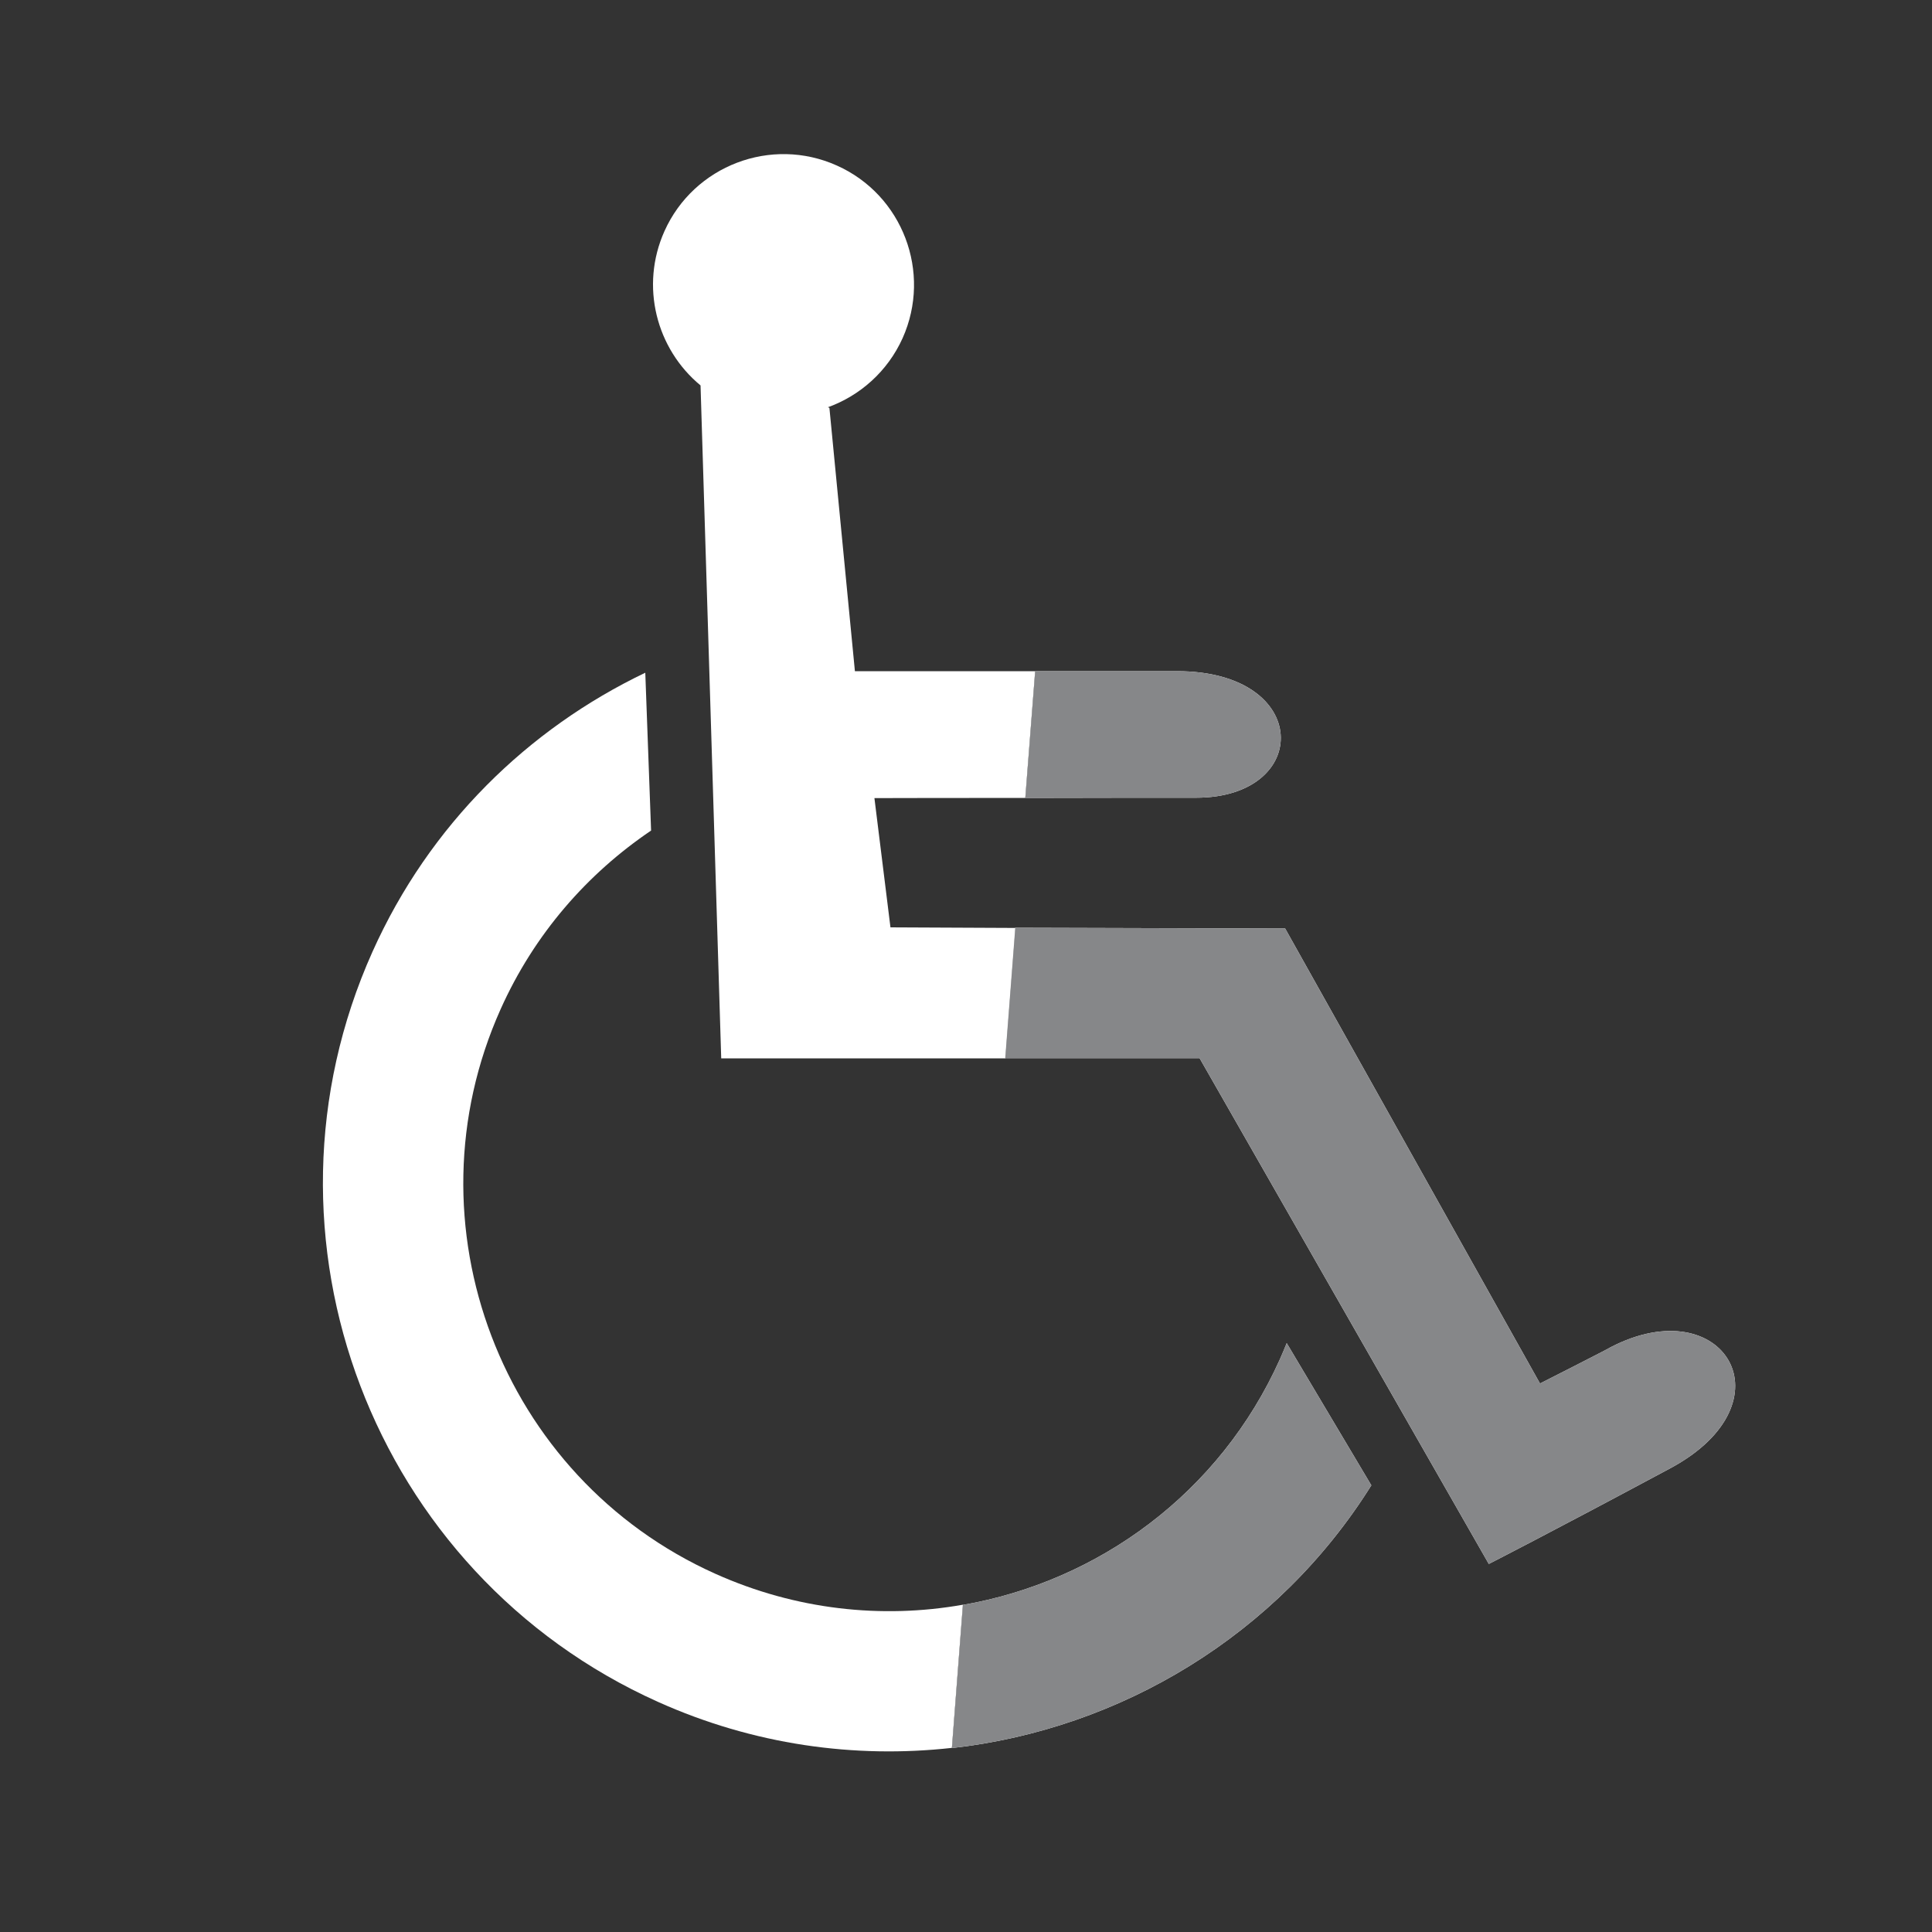
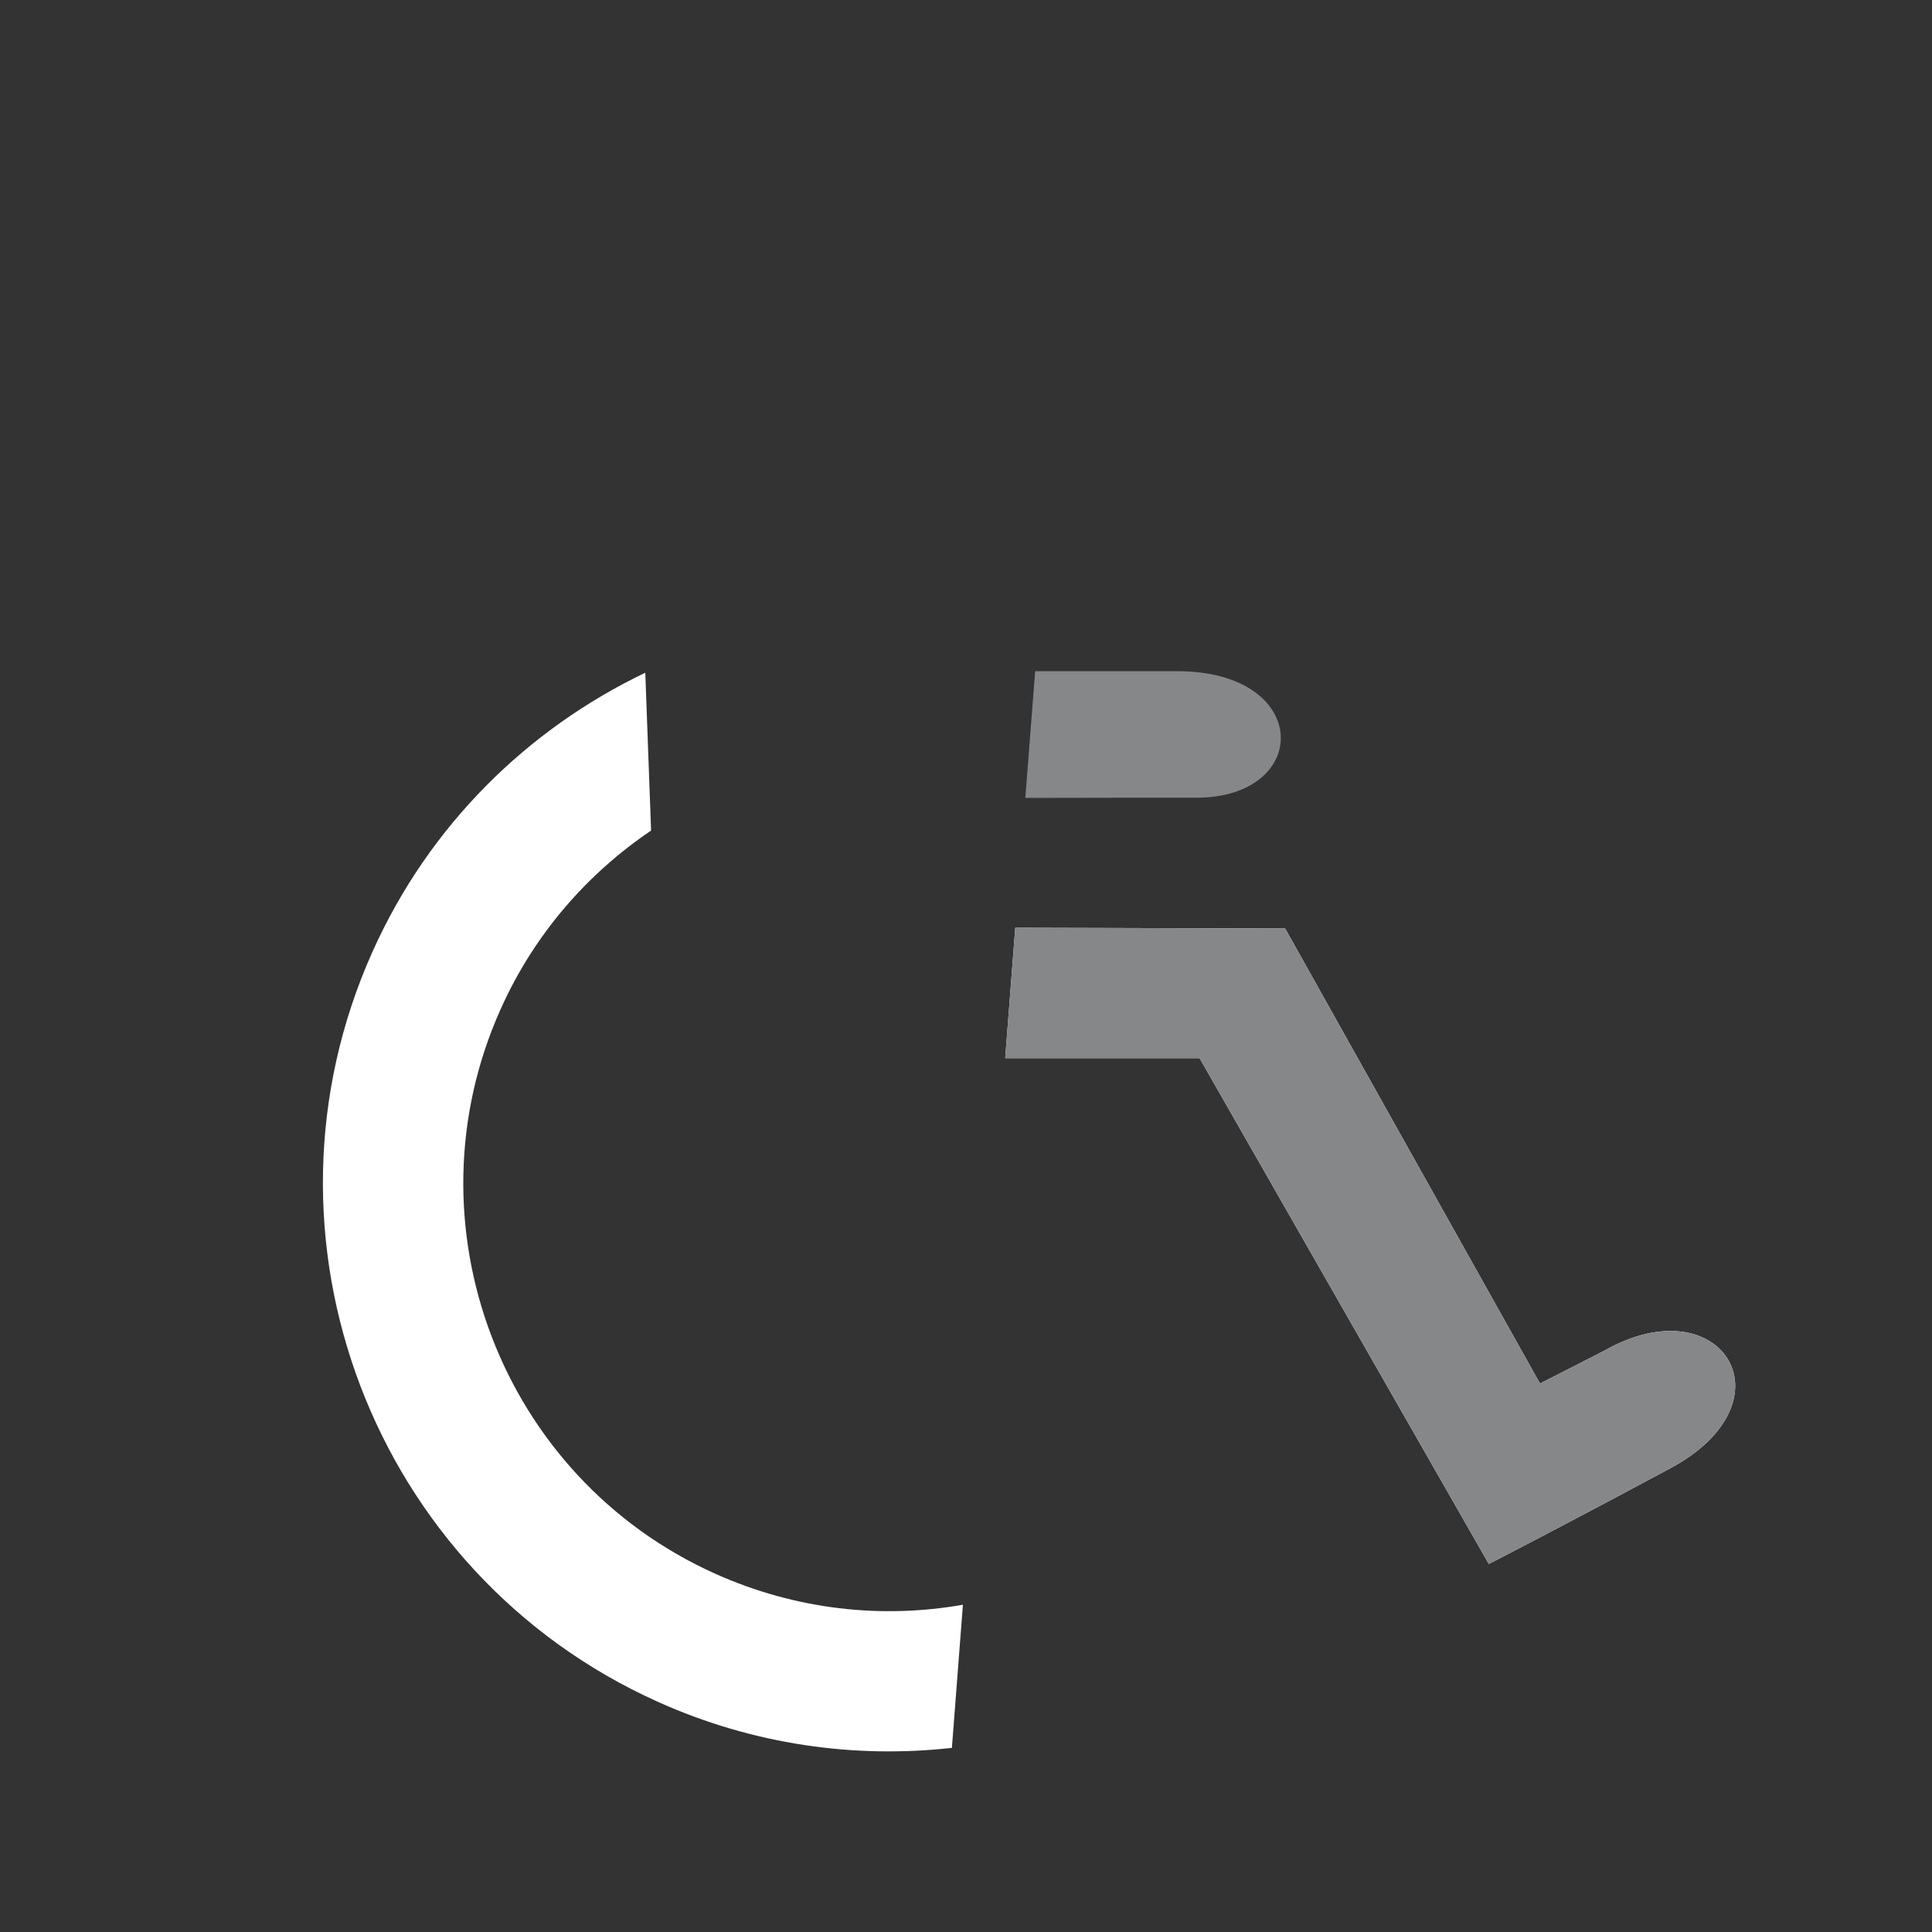
<svg xmlns="http://www.w3.org/2000/svg" version="1.1" id="Calque_1" x="0px" y="0px" viewBox="0 0 100 100" style="enable-background:new 0 0 100 100;" xml:space="preserve">
  <rect x="0" y="0" width="100" height="100" fill="#333333" stroke="none" />
  <style type="text/css">
	.st0{fill:#FFFFFF;}
	.st1{fill:#868789;}
	.st2{fill:none;}
</style>
  <g>
    <path class="st0" d="M51.38,180.86c-1.04,3.68-2.97,5.03-5.51,5.25c-2.79,0.24-5.97-0.19-6.82-2.85c-0.69-2.17-2.08-2.41-3.93-2.23   c-0.68,0.07-1.39,0-2.08-0.03c-1.12-0.05-1.67,0.38-1.47,1.59c0.58,3.44,2.24,6.21,5.09,8.22c3.04,2.15,6.52,2.38,10.07,2.1   c2.51-0.19,4.67-1.09,6.54-2.59l1.71-22.08C53.24,172.25,52.57,176.65,51.38,180.86z" />
    <path class="st0" d="M57.18,116.94c-6.43-0.15-11.94,1.74-16.43,6.35c-6.53,6.71-8.06,14.55-5.1,23.65   c0.51-0.32,0.82-0.46,1.05-0.68c1.2-1.17,2.46-2.29,3.54-3.56c0.48-0.57,0.85-1.44,0.84-2.18c-0.04-2.62,0.09-5.18,1.2-7.62   c2.63-5.79,7.23-8.91,13.44-9.22c0.92-0.05,1.82-0.01,2.69,0.09l0.52-6.71C58.36,116.99,57.78,116.95,57.18,116.94z" />
-     <path class="st0" d="M47.88,154.06c-0.52-0.51-1.12-0.94-1.59-1.5c-0.67-0.81-1.23-0.73-1.92-0.03c-2.07,2.09-4.19,4.12-6.27,6.2   C26,170.82,13.91,182.92,1.78,194.98c-0.98,0.97-0.97,1.67-0.08,2.54c0.7,0.68,1.4,1.36,2.12,2.01c0.21,0.19,0.48,0.3,0.8,0.5   c0.32-0.28,0.62-0.52,0.89-0.78c5.92-5.91,11.83-11.82,17.75-17.72c8.2-8.18,16.41-16.35,24.63-24.52   C49.27,155.63,49.28,155.45,47.88,154.06z" />
+     <path class="st0" d="M47.88,154.06c-0.52-0.51-1.12-0.94-1.59-1.5c-0.67-0.81-1.23-0.73-1.92-0.03c-2.07,2.09-4.19,4.12-6.27,6.2   C26,170.82,13.91,182.92,1.78,194.98c-0.98,0.97-0.97,1.67-0.08,2.54c0.7,0.68,1.4,1.36,2.12,2.01c0.21,0.19,0.48,0.3,0.8,0.5   c0.32-0.28,0.62-0.52,0.89-0.78c5.92-5.91,11.83-11.82,17.75-17.72C49.27,155.63,49.28,155.45,47.88,154.06z" />
    <path class="st0" d="M50.59,132.86c0.98,0.93,1.94,1.89,2.98,2.77c0.23,0.19,0.75,0.14,1.1,0.07c0.97-0.2,1.93-0.37,2.84-0.26   l0.38-4.95C55.08,130.17,52.19,131.02,50.59,132.86z" />
    <path class="st0" d="M55.1,188.54c3.05-3.49,3.29-7.96,4.49-12.11c0.63-2.2,1.08-4.57,2.25-6.47c3.22-5.23,6.79-10.24,10.2-15.36   c2.12-3.19,4.75-6.08,5.57-10.02c0.91-4.37,0.98-8.71-0.57-12.92c-1-2.71-1.17-2.68,0.88-4.74c5.42-5.45,10.85-10.9,16.29-16.34   c3.37-3.38,3.04-2.06-0.08-5.52c-0.84-0.93-1.45-0.93-2.38,0.02c-5.97,6.09-12.01,12.1-18.01,18.15c-0.72,0.72-1.25,0.63-1.96-0.03   c-3.69-3.42-7.85-5.64-12.85-6.15l-0.52,6.71c4.39,0.5,8.03,2.84,10.55,6.79c3.18,5,3.75,10.38,0.52,15.64   c-1.8,2.94-3.97,5.65-5.92,8.5c-2.42,3.55-4.89,7.07-7.13,10.72c-0.56,0.91-1.04,1.86-1.45,2.82l-1.71,22.08   C53.91,189.8,54.53,189.2,55.1,188.54z" />
    <path class="st1" d="M55.1,188.54c3.05-3.49,3.29-7.96,4.49-12.11c0.63-2.2,1.08-4.57,2.25-6.47c3.22-5.23,6.79-10.24,10.2-15.36   c2.12-3.19,4.75-6.08,5.57-10.02c0.91-4.37,0.98-8.71-0.57-12.92c-1-2.71-1.17-2.68,0.88-4.74c5.42-5.45,10.85-10.9,16.29-16.34   c3.37-3.38,3.04-2.06-0.08-5.52c-0.84-0.93-1.45-0.93-2.38,0.02c-5.97,6.09-12.01,12.1-18.01,18.15c-0.72,0.72-1.25,0.63-1.96-0.03   c-3.69-3.42-7.85-5.64-12.85-6.15l-0.52,6.71c4.39,0.5,8.03,2.84,10.55,6.79c3.18,5,3.75,10.38,0.52,15.64   c-1.8,2.94-3.97,5.65-5.92,8.5c-2.42,3.55-4.89,7.07-7.13,10.72c-0.56,0.91-1.04,1.86-1.45,2.82l-1.71,22.08   C53.91,189.8,54.53,189.2,55.1,188.54z" />
    <path class="st0" d="M60.7,141.59c-0.13,0.4-0.15,1.01,0.06,1.31c0.77,1.06,1.66,2.03,2.56,3.1c3.74-3.69,3.47-9.49-0.03-13.05   c-1.43-1.46-3.4-2.25-5.41-2.47l-0.38,4.95c0.85,0.09,1.66,0.42,2.39,1.19C61.3,138.1,61.29,139.78,60.7,141.59z" />
    <path class="st1" d="M60.7,141.59c-0.13,0.4-0.15,1.01,0.06,1.31c0.77,1.06,1.66,2.03,2.56,3.1c3.74-3.69,3.47-9.49-0.03-13.05   c-1.43-1.46-3.4-2.25-5.41-2.47l-0.38,4.95c0.85,0.09,1.66,0.42,2.39,1.19C61.3,138.1,61.29,139.78,60.7,141.59z" />
  </g>
  <g>
    <path class="st2" d="M46.09,48l6.46,0.02l0.52-6.72c-4.09,0-7.81,0.01-7.81,0.01L46.09,48z" />
    <path class="st0" d="M37.03,81.46c-11.11-4.98-16.1-18.11-11.12-29.22c1.74-3.89,4.49-7.02,7.79-9.25l-0.3-8.17   c-6.06,2.9-11.17,7.86-14.12,14.44c-6.62,14.76,0.01,32.2,14.78,38.83c4.94,2.22,10.18,2.94,15.21,2.38l0.57-7.41   C45.65,83.8,41.2,83.33,37.03,81.46z" />
-     <path class="st0" d="M46.09,48l-0.83-6.69c0,0,3.72-0.01,7.81-0.01l0.51-6.56c-4.75,0-9.33,0-9.33,0l-1.32-13.63l-0.08-0.03   c1.66-0.6,3.09-1.85,3.87-3.58c1.52-3.4,0-7.41-3.4-8.93c-3.4-1.53-7.41,0-8.93,3.4c-1.27,2.84-0.42,6.09,1.87,7.98l1.07,34.83   h14.71l0.52-6.75L46.09,48z" />
-     <path class="st0" d="M70.98,76.88l-4.38-7.36c-0.11,0.28-0.23,0.55-0.35,0.83c-3.12,6.95-9.41,11.5-16.41,12.72l-0.57,7.41   C58.01,89.5,66.13,84.63,70.98,76.88z" />
-     <path class="st1" d="M70.98,76.88l-4.38-7.36c-0.11,0.28-0.23,0.55-0.35,0.83c-3.12,6.95-9.41,11.5-16.41,12.72l-0.57,7.41   C58.01,89.5,66.13,84.63,70.98,76.88z" />
-     <path class="st0" d="M61.91,41.29c6,0,6-6.55-0.98-6.55c-1.99,0-4.7,0-7.35,0l-0.51,6.56C56.35,41.29,59.87,41.29,61.91,41.29z" />
    <path class="st1" d="M61.91,41.29c6,0,6-6.55-0.98-6.55c-1.99,0-4.7,0-7.35,0l-0.51,6.56C56.35,41.29,59.87,41.29,61.91,41.29z" />
    <path class="st0" d="M77.06,80.95c0,0,3.03-1.54,9.39-4.95c6.36-3.41,2.77-9.3-3.08-6.27c-0.03,0.04-3.66,1.88-3.66,1.88   L66.52,48.06l-13.97-0.04l-0.52,6.75h10.06L77.06,80.95z" />
    <path class="st1" d="M77.06,80.95c0,0,3.03-1.54,9.39-4.95c6.36-3.41,2.77-9.3-3.08-6.27c-0.03,0.04-3.66,1.88-3.66,1.88   L66.52,48.06l-13.97-0.04l-0.52,6.75h10.06L77.06,80.95z" />
  </g>
  <rect class="st2" width="100" height="100" />
</svg>